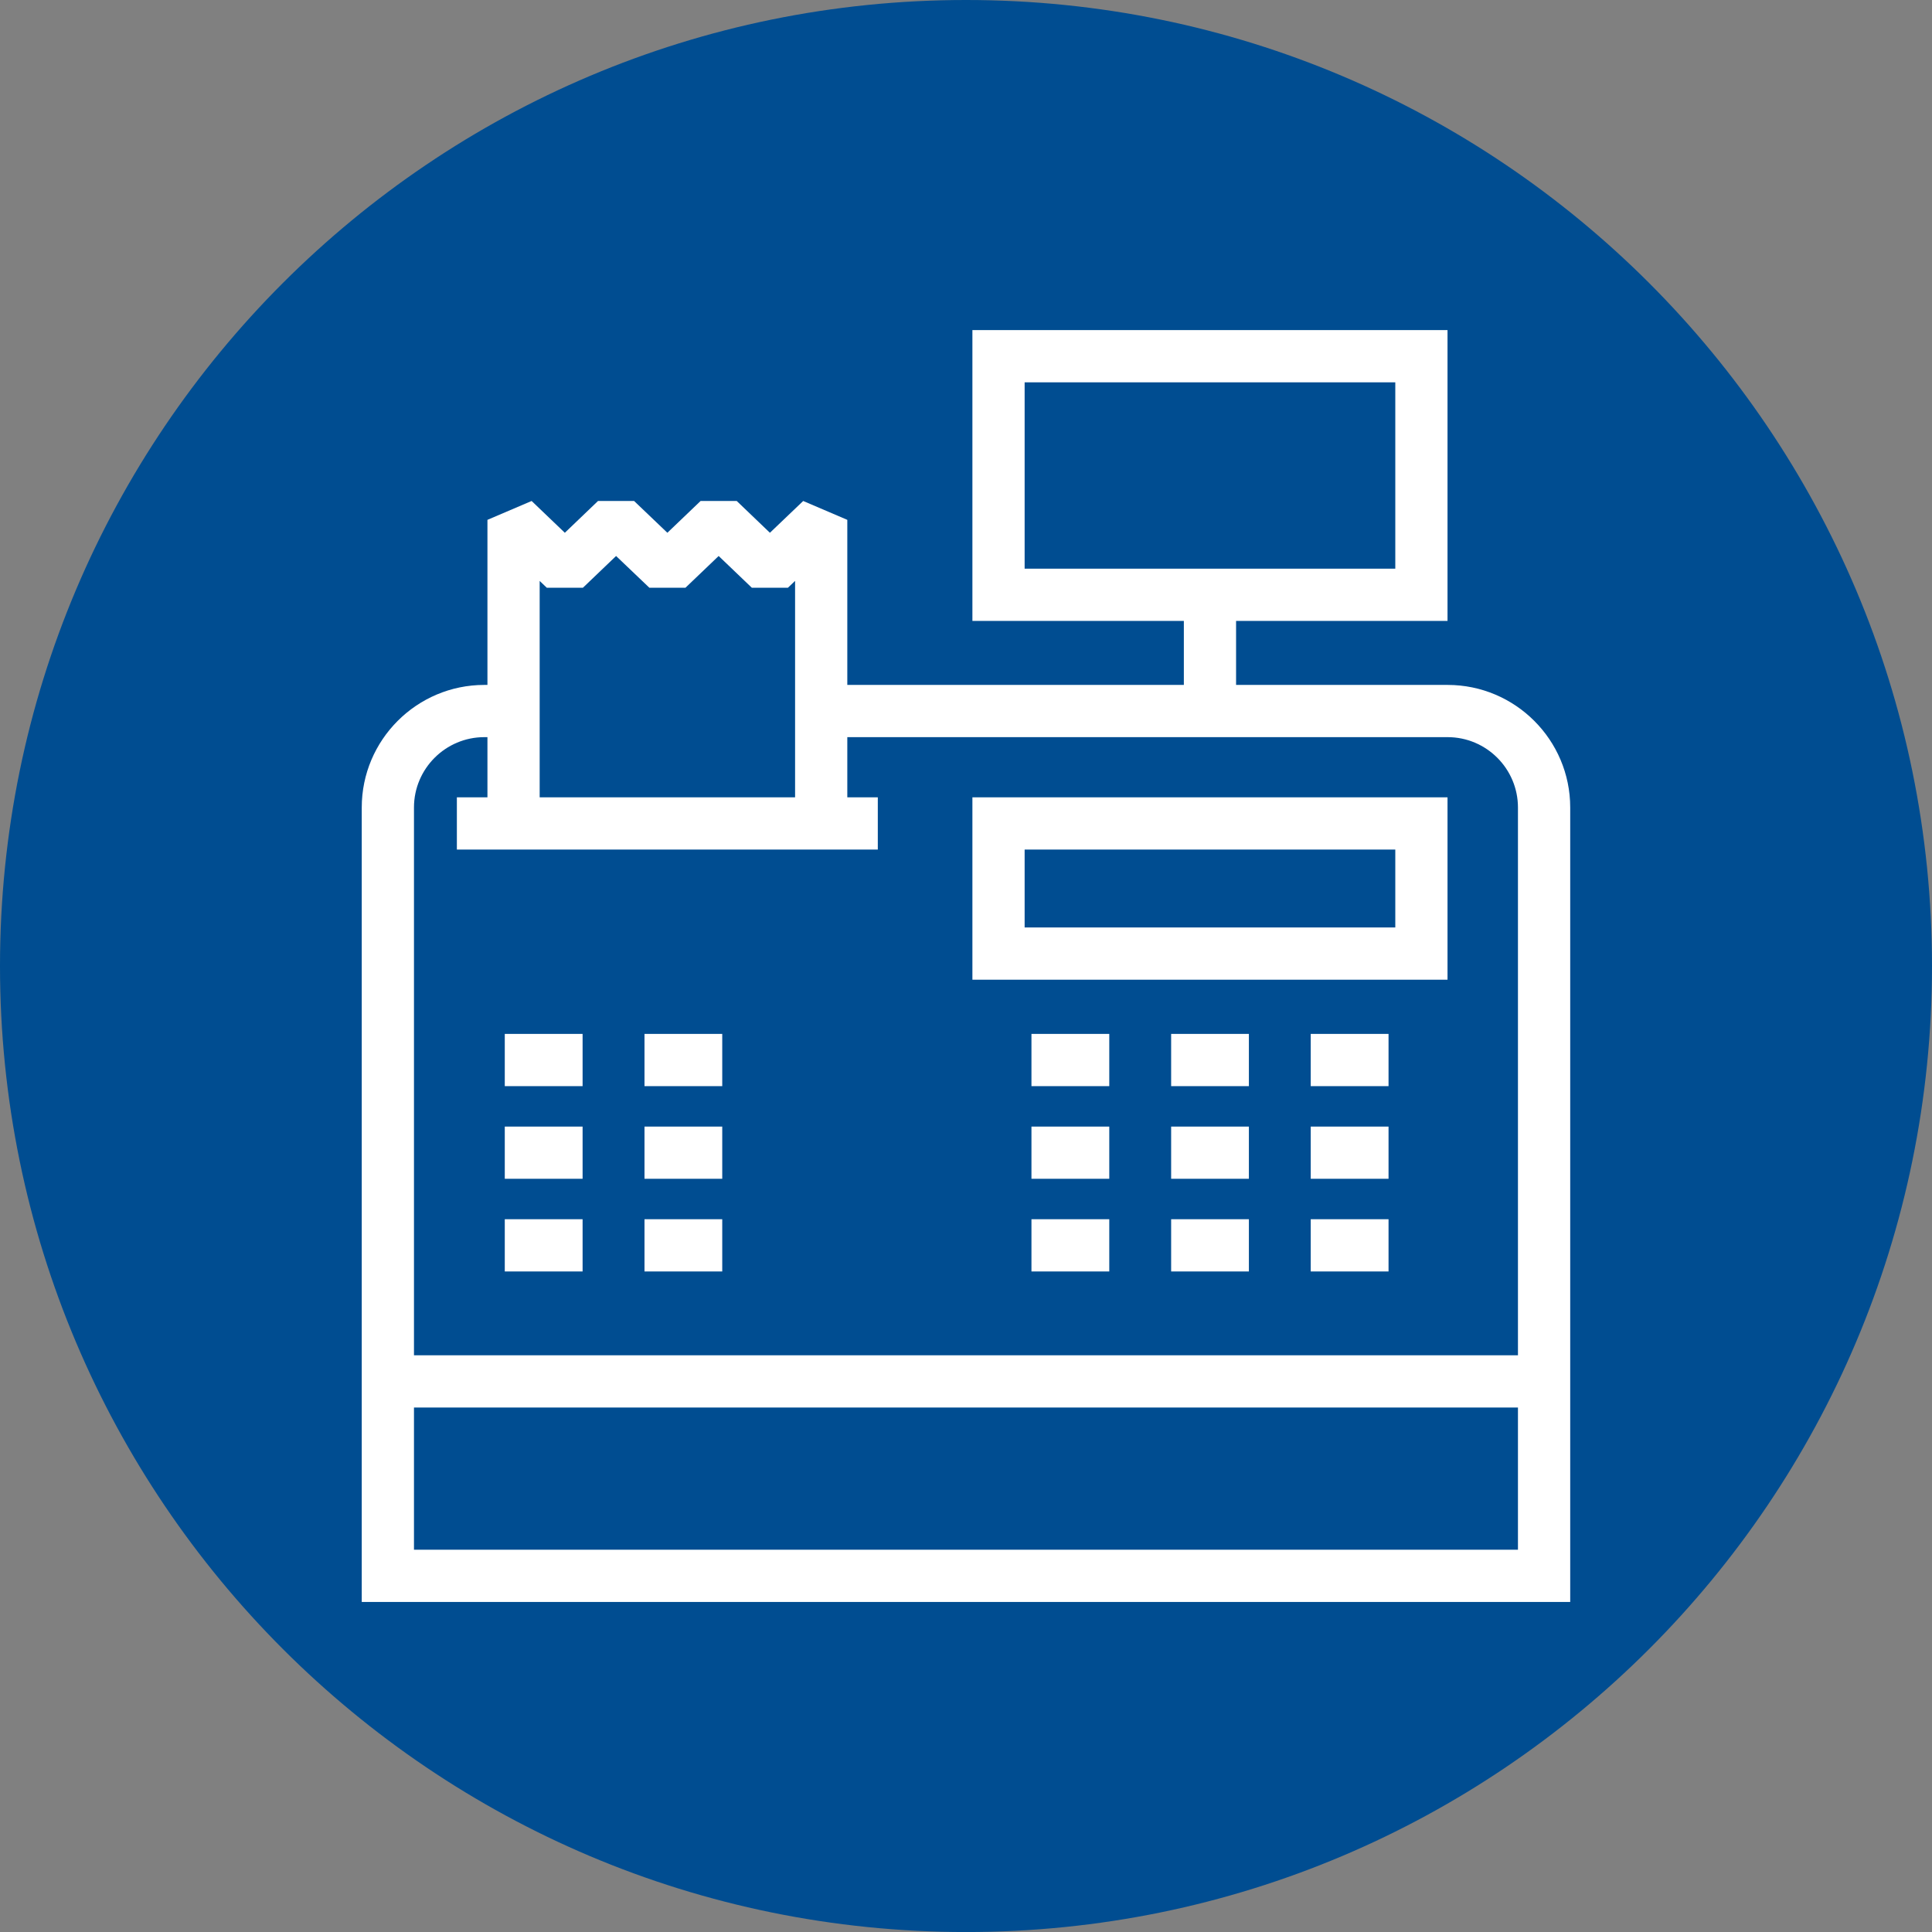
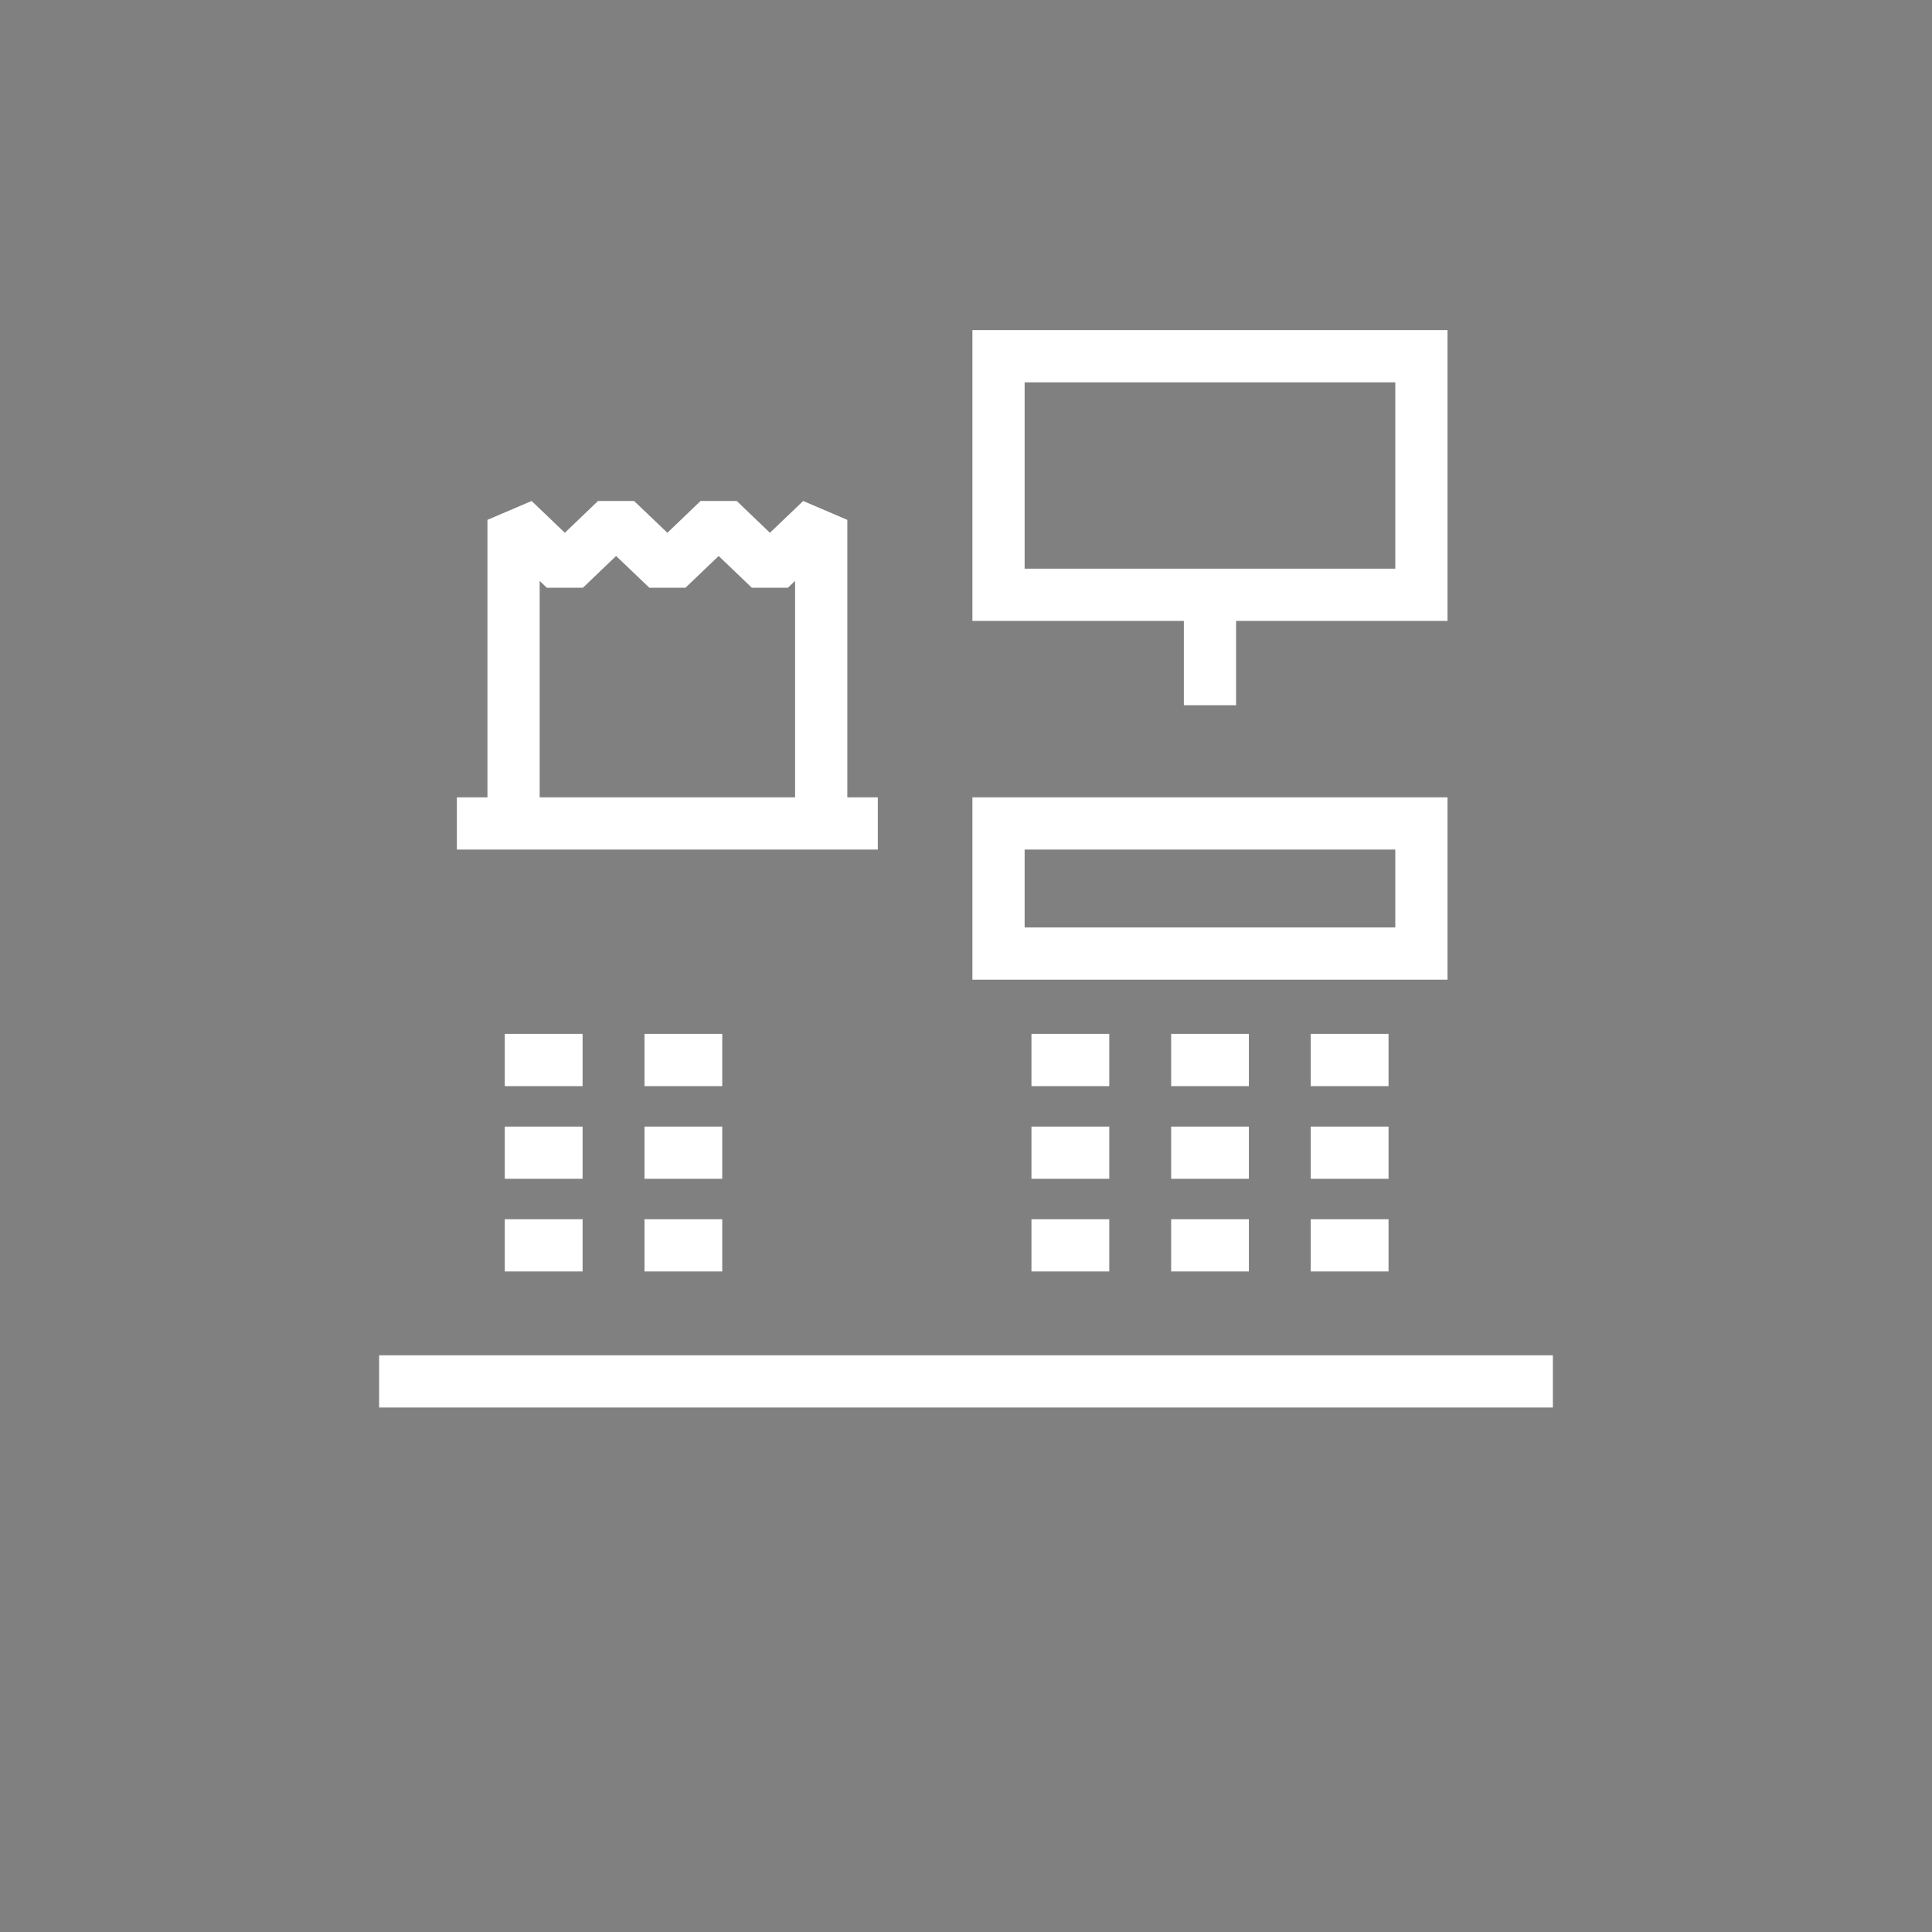
<svg xmlns="http://www.w3.org/2000/svg" version="1.1" id="Layer_1" x="0px" y="0px" viewBox="0 0 55.49 55.491" style="enable-background:new 0 0 55.49 55.491;" xml:space="preserve">
  <rect x="0" y="0" width="55.49" height="55.491" fill="#808080" stroke="none" />
  <style type="text/css">
	.st0{fill:#004D91;}
	.st1{fill:#FFFFFF;}
</style>
  <g>
    <g>
	</g>
    <g>
	</g>
    <g>
      <g>
-         <path class="st0" d="M27.745,55.491c15.323,0,27.745-12.422,27.745-27.745     C55.49,12.422,43.068,0,27.745,0S0,12.422,0,27.746     C0,43.069,12.422,55.491,27.745,55.491" />
-       </g>
+         </g>
    </g>
    <g>
      <path class="st1" d="M44.601,40.426H10.889v-1.5h33.712V40.426z M39.881,36.518H37.646v-1.5    h2.235V36.518z M35.87,36.518h-2.233v-1.5h2.233V36.518z M31.86,36.518h-2.235v-1.5    h2.235V36.518z M20.744,36.518h-2.233v-1.5h2.233V36.518z M16.733,36.518h-2.235v-1.5    h2.235V36.518z M39.881,33.857H37.646v-1.5h2.235V33.857z M35.87,33.857h-2.233v-1.5    h2.233V33.857z M31.86,33.857h-2.235v-1.5h2.235V33.857z M20.744,33.857h-2.233v-1.5    h2.233V33.857z M16.733,33.857h-2.235v-1.5h2.235V33.857z M39.881,31.196H37.646v-1.5    h2.235V31.196z M35.87,31.196h-2.233v-1.5h2.233V31.196z M31.86,31.196h-2.235v-1.5    h2.235V31.196z M20.744,31.196h-2.233v-1.5h2.233V31.196z M16.733,31.196h-2.235v-1.5    h2.235V31.196z M41.576,28.138H27.929v-5.237h13.646V28.138z M29.429,26.638h10.646    v-2.237H29.429V26.638z M25.212,24.401H13.122v-1.5h12.09V24.401z M35.502,20.254h-1.5    v-2.421h-6.073V9.481h13.646v8.352h-6.073V20.254z M29.429,16.333h10.646v-5.352    H29.429V16.333z" />
    </g>
    <g>
      <polygon class="st1" points="24.336,23.63 22.836,23.63 22.836,16.684 22.63,16.881     21.594,16.881 20.641,15.969 19.687,16.881 18.651,16.881 17.695,15.969     16.742,16.881 15.705,16.881 15.5,16.685 15.5,23.63 14,23.63     14,14.931 15.269,14.389 16.223,15.302 17.176,14.389 18.212,14.389 19.168,15.302     20.122,14.389 21.16,14.389 22.113,15.302 23.069,14.389 24.336,14.931   " />
    </g>
    <g>
      <g>
-         <path class="st1" d="M45.098,46.011H10.39V23.193c0-1.941,1.58-3.521,3.521-3.521     h0.785v1.5h-0.785c-1.114,0-2.021,0.906-2.021,2.021v21.317h31.708V23.193     c0-1.114-0.906-2.021-2.021-2.021H23.896v-1.5h17.682     c1.941,0,3.521,1.579,3.521,3.521V46.011z" />
-       </g>
+         </g>
    </g>
  </g>
</svg>